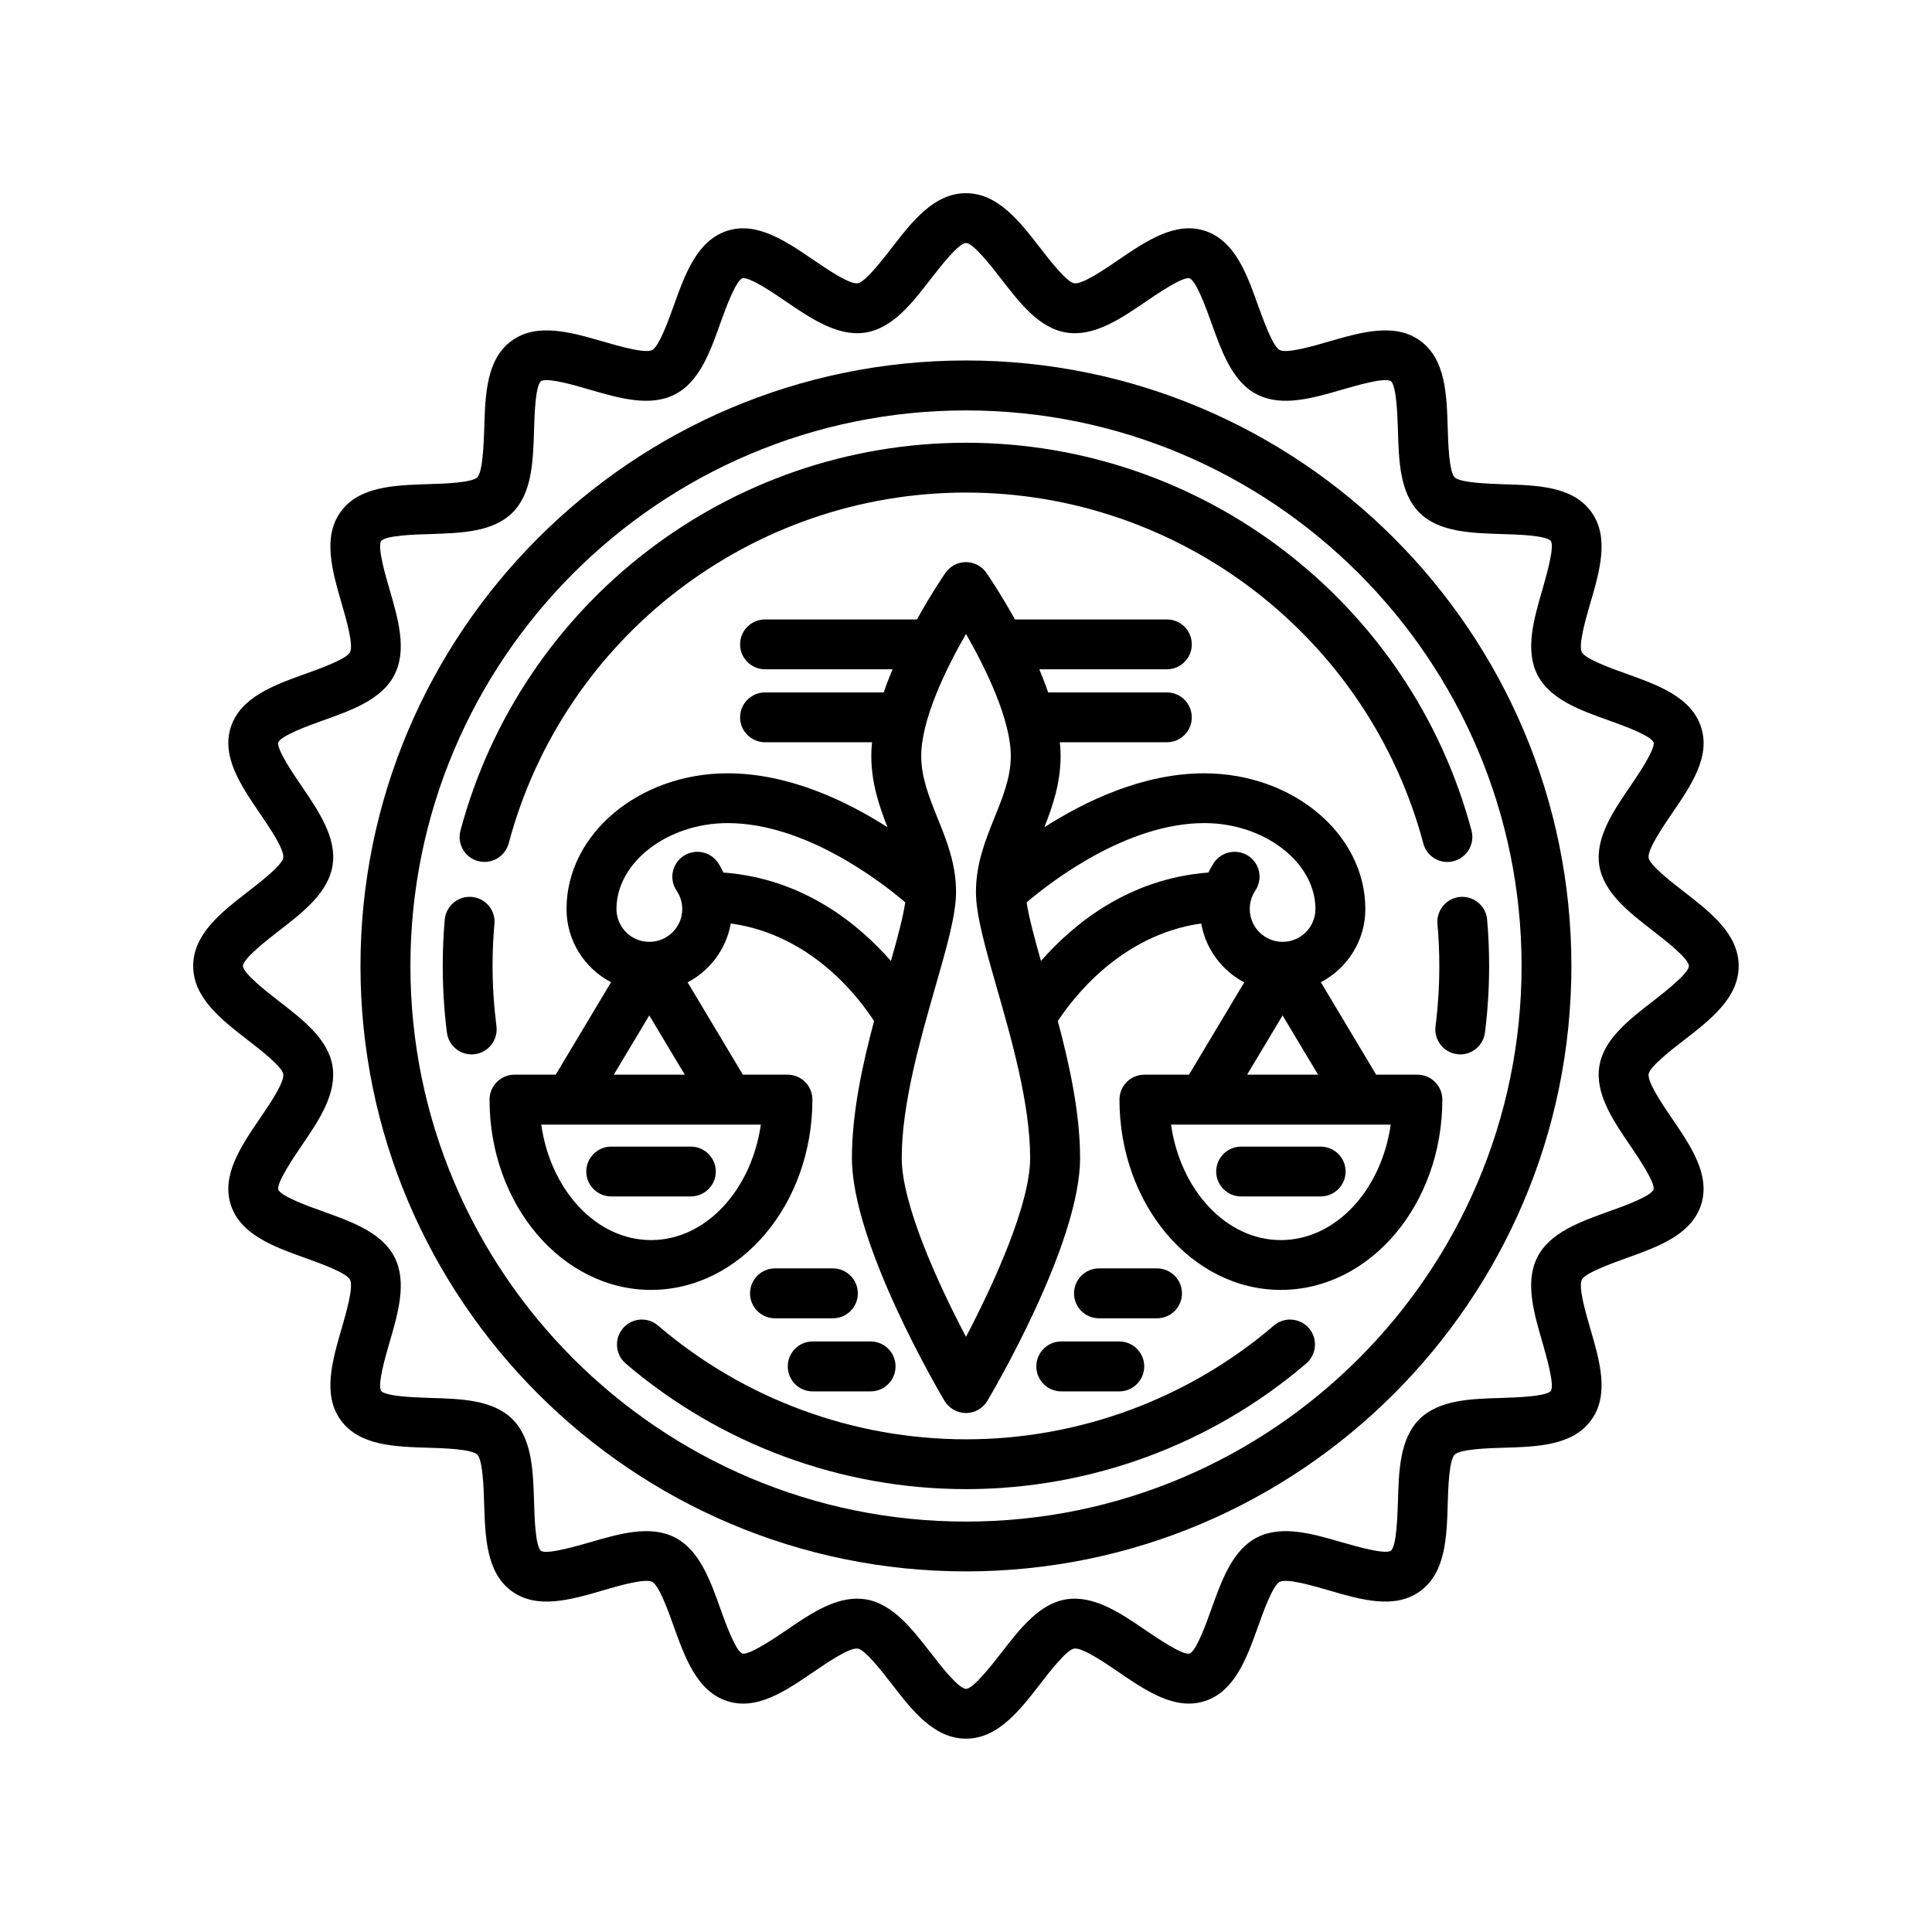
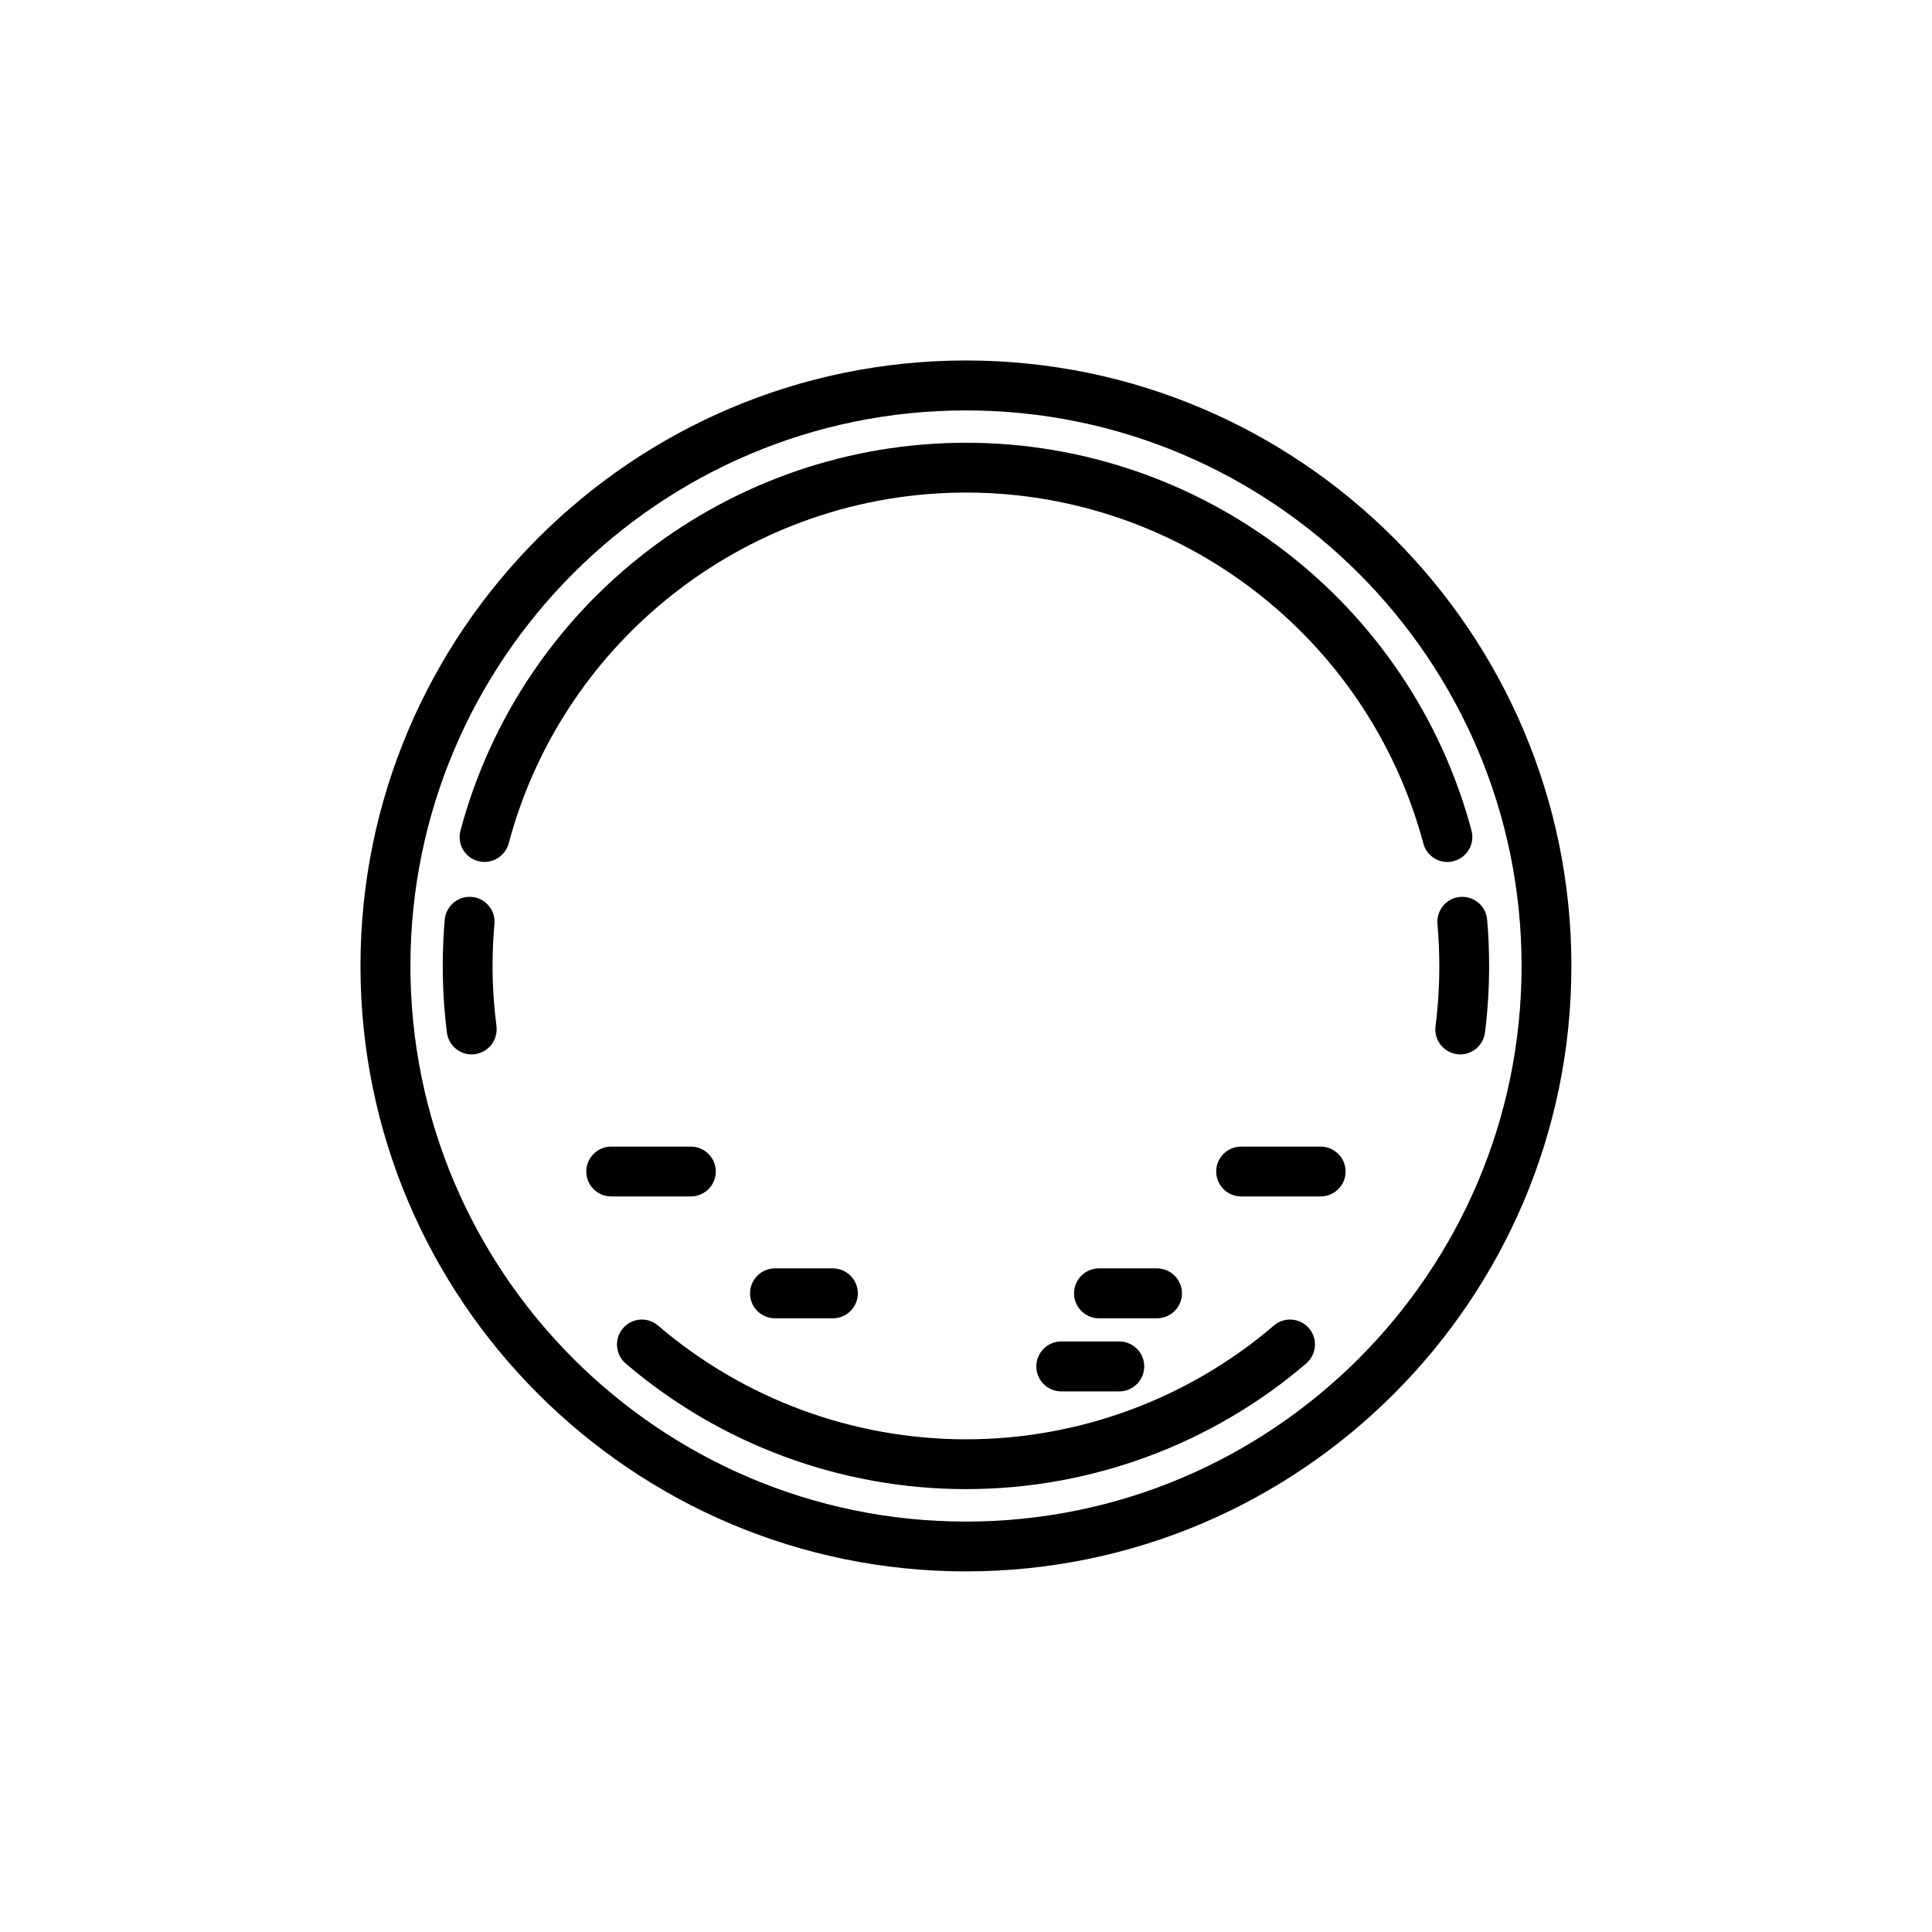
<svg xmlns="http://www.w3.org/2000/svg" width="80" zoomAndPan="magnify" viewBox="0 0 60 60" height="80" preserveAspectRatio="xMidYMid meet" version="1.0">
  <rect x="-6" width="72" fill="#ffffff" y="-6" height="72" fill-opacity="1" />
  <rect x="-6" width="72" fill="#ffffff" y="-6" height="72" fill-opacity="1" />
  <path fill="#000000" d="M 30 11.195 C 19.633 11.195 11.195 19.633 11.195 30 C 11.195 40.367 19.633 48.801 30 48.801 C 40.367 48.801 48.801 40.367 48.801 30 C 48.801 19.633 40.367 11.195 30 11.195 Z M 30 47.254 C 20.484 47.254 12.746 39.512 12.746 30 C 12.746 20.484 20.484 12.746 30 12.746 C 39.512 12.746 47.254 20.484 47.254 30 C 47.254 39.512 39.512 47.254 30 47.254 Z M 30 47.254 " fill-opacity="1" fill-rule="nonzero" />
  <path fill="#000000" d="M 15.418 31.871 C 15.34 31.254 15.297 30.625 15.297 30 C 15.297 29.562 15.316 29.125 15.355 28.695 C 15.395 28.27 15.078 27.891 14.652 27.855 C 14.227 27.816 13.852 28.133 13.812 28.559 C 13.77 29.035 13.75 29.52 13.75 30 C 13.75 30.691 13.793 31.387 13.879 32.066 C 13.93 32.461 14.262 32.746 14.648 32.746 C 14.68 32.746 14.715 32.742 14.746 32.738 C 15.172 32.684 15.469 32.297 15.418 31.871 Z M 15.418 31.871 " fill-opacity="1" fill-rule="nonzero" />
-   <path fill="#000000" d="M 52.281 32.316 C 53.125 31.664 53.996 30.988 53.996 30 C 53.996 29.008 53.125 28.336 52.281 27.68 C 51.941 27.418 51.234 26.871 51.199 26.641 C 51.16 26.387 51.637 25.684 51.922 25.266 C 52.516 24.398 53.129 23.5 52.828 22.582 C 52.527 21.648 51.492 21.277 50.492 20.918 C 50.082 20.773 49.234 20.469 49.125 20.254 C 49.012 20.031 49.246 19.223 49.387 18.738 C 49.684 17.723 49.988 16.676 49.414 15.891 C 48.84 15.102 47.746 15.07 46.688 15.039 C 46.254 15.023 45.348 14.996 45.176 14.824 C 45 14.648 44.973 13.742 44.961 13.309 C 44.93 12.25 44.895 11.156 44.105 10.582 C 43.32 10.012 42.273 10.316 41.262 10.609 C 40.777 10.75 39.969 10.984 39.742 10.871 C 39.527 10.762 39.227 9.914 39.078 9.508 C 38.723 8.508 38.352 7.473 37.418 7.168 C 36.496 6.871 35.598 7.484 34.73 8.074 C 34.312 8.359 33.613 8.84 33.359 8.797 C 33.125 8.762 32.578 8.055 32.316 7.715 C 31.664 6.871 30.988 6 30 6 C 29.008 6 28.332 6.871 27.68 7.715 C 27.418 8.055 26.871 8.762 26.641 8.797 C 26.387 8.84 25.684 8.359 25.266 8.074 C 24.398 7.484 23.5 6.871 22.582 7.168 C 21.648 7.473 21.277 8.508 20.918 9.508 C 20.773 9.914 20.469 10.762 20.254 10.871 C 20.031 10.984 19.223 10.75 18.738 10.609 C 17.723 10.316 16.676 10.012 15.891 10.582 C 15.102 11.156 15.07 12.25 15.039 13.309 C 15.023 13.742 14.996 14.648 14.824 14.824 C 14.648 14.996 13.742 15.023 13.309 15.035 C 12.25 15.07 11.156 15.102 10.582 15.891 C 10.012 16.676 10.316 17.723 10.609 18.738 C 10.75 19.223 10.984 20.031 10.871 20.254 C 10.762 20.469 9.914 20.773 9.508 20.918 C 8.508 21.277 7.473 21.648 7.168 22.582 C 6.871 23.5 7.484 24.398 8.074 25.266 C 8.359 25.684 8.84 26.387 8.797 26.641 C 8.762 26.871 8.055 27.418 7.715 27.68 C 6.871 28.332 6 29.008 6 30 C 6 30.988 6.871 31.664 7.715 32.316 C 8.055 32.578 8.762 33.125 8.797 33.355 C 8.84 33.609 8.359 34.312 8.074 34.73 C 7.484 35.598 6.871 36.496 7.168 37.418 C 7.473 38.352 8.508 38.719 9.508 39.078 C 9.914 39.223 10.762 39.527 10.871 39.742 C 10.984 39.965 10.75 40.777 10.609 41.258 C 10.316 42.273 10.012 43.32 10.582 44.105 C 11.156 44.895 12.25 44.93 13.309 44.961 C 13.742 44.973 14.648 45 14.824 45.176 C 14.996 45.348 15.023 46.254 15.035 46.688 C 15.07 47.746 15.102 48.84 15.891 49.414 C 16.676 49.988 17.723 49.684 18.738 49.387 C 19.223 49.246 20.031 49.012 20.254 49.125 C 20.469 49.234 20.773 50.082 20.918 50.492 C 21.277 51.492 21.648 52.523 22.582 52.828 C 23.5 53.129 24.398 52.516 25.266 51.922 C 25.684 51.637 26.387 51.156 26.641 51.199 C 26.871 51.234 27.418 51.941 27.68 52.281 C 28.332 53.125 29.008 53.996 30 53.996 C 30.988 53.996 31.664 53.125 32.316 52.281 C 32.578 51.941 33.125 51.234 33.355 51.199 C 33.609 51.156 34.312 51.637 34.73 51.922 C 35.598 52.516 36.496 53.125 37.418 52.828 C 38.352 52.523 38.719 51.492 39.078 50.492 C 39.223 50.082 39.527 49.234 39.742 49.125 C 39.965 49.012 40.777 49.246 41.258 49.387 C 42.273 49.684 43.32 49.988 44.105 49.414 C 44.895 48.84 44.93 47.746 44.961 46.688 C 44.973 46.254 45 45.348 45.176 45.176 C 45.348 45 46.254 44.973 46.688 44.961 C 47.746 44.93 48.84 44.895 49.414 44.105 C 49.988 43.32 49.684 42.273 49.387 41.258 C 49.246 40.777 49.012 39.965 49.125 39.742 C 49.234 39.527 50.082 39.227 50.492 39.078 C 51.492 38.719 52.523 38.352 52.828 37.418 C 53.125 36.496 52.516 35.598 51.922 34.73 C 51.637 34.312 51.16 33.609 51.199 33.355 C 51.234 33.125 51.941 32.578 52.281 32.316 Z M 50.645 35.602 C 50.871 35.938 51.402 36.719 51.355 36.938 C 51.281 37.152 50.395 37.469 49.969 37.621 C 49.066 37.945 48.137 38.277 47.746 39.039 C 47.352 39.809 47.633 40.766 47.902 41.691 C 48.023 42.117 48.281 43.004 48.164 43.195 C 48.02 43.371 47.09 43.398 46.641 43.414 C 45.684 43.441 44.688 43.469 44.078 44.078 C 43.469 44.688 43.441 45.684 43.414 46.641 C 43.398 47.09 43.371 48.02 43.195 48.16 C 43.004 48.281 42.117 48.023 41.691 47.902 C 40.766 47.633 39.809 47.352 39.039 47.746 C 38.277 48.137 37.945 49.066 37.621 49.969 C 37.469 50.395 37.152 51.281 36.941 51.355 C 36.719 51.406 35.938 50.871 35.602 50.645 C 34.805 50.098 33.977 49.535 33.117 49.668 C 32.277 49.801 31.676 50.582 31.094 51.332 C 30.812 51.695 30.227 52.449 30 52.449 C 29.77 52.449 29.184 51.695 28.906 51.332 C 28.32 50.582 27.719 49.801 26.879 49.668 C 26.793 49.656 26.703 49.648 26.617 49.648 C 25.852 49.648 25.113 50.152 24.395 50.645 C 24.062 50.871 23.281 51.398 23.059 51.355 C 22.848 51.281 22.527 50.395 22.375 49.969 C 22.055 49.066 21.719 48.137 20.957 47.746 C 20.188 47.352 19.23 47.633 18.305 47.902 C 17.879 48.023 16.996 48.281 16.801 48.164 C 16.625 48.02 16.598 47.09 16.586 46.641 C 16.555 45.68 16.527 44.688 15.918 44.078 C 15.309 43.469 14.316 43.441 13.355 43.414 C 12.906 43.398 11.977 43.371 11.836 43.195 C 11.715 43.004 11.973 42.117 12.098 41.691 C 12.367 40.766 12.645 39.809 12.25 39.039 C 11.859 38.277 10.93 37.945 10.027 37.621 C 9.602 37.469 8.715 37.152 8.641 36.941 C 8.594 36.719 9.125 35.938 9.352 35.602 C 9.898 34.805 10.461 33.977 10.328 33.117 C 10.195 32.277 9.418 31.676 8.664 31.094 C 8.301 30.812 7.547 30.227 7.547 30 C 7.547 29.77 8.301 29.188 8.664 28.906 C 9.418 28.324 10.195 27.719 10.328 26.879 C 10.465 26.02 9.898 25.195 9.355 24.395 C 9.125 24.062 8.594 23.281 8.641 23.059 C 8.715 22.848 9.602 22.527 10.027 22.375 C 10.93 22.055 11.863 21.719 12.25 20.957 C 12.645 20.188 12.367 19.23 12.098 18.305 C 11.973 17.879 11.715 16.996 11.836 16.801 C 11.98 16.625 12.91 16.598 13.355 16.586 C 14.316 16.555 15.309 16.527 15.918 15.918 C 16.527 15.309 16.555 14.316 16.586 13.355 C 16.598 12.906 16.625 11.98 16.801 11.836 C 16.996 11.715 17.879 11.973 18.305 12.098 C 19.23 12.367 20.188 12.645 20.957 12.25 C 21.719 11.863 22.055 10.93 22.375 10.027 C 22.527 9.602 22.848 8.715 23.059 8.641 C 23.281 8.594 24.062 9.125 24.395 9.355 C 25.195 9.898 26.02 10.461 26.879 10.328 C 27.719 10.195 28.324 9.418 28.906 8.664 C 29.188 8.301 29.77 7.547 30 7.547 C 30.23 7.547 30.812 8.301 31.094 8.664 C 31.676 9.418 32.277 10.195 33.117 10.328 C 33.977 10.465 34.805 9.898 35.602 9.355 C 35.938 9.125 36.719 8.594 36.938 8.641 C 37.152 8.715 37.469 9.602 37.621 10.027 C 37.945 10.93 38.277 11.863 39.039 12.25 C 39.809 12.645 40.766 12.367 41.691 12.098 C 42.117 11.973 43.004 11.715 43.195 11.836 C 43.371 11.98 43.398 12.91 43.414 13.355 C 43.441 14.316 43.473 15.309 44.078 15.918 C 44.688 16.527 45.684 16.555 46.645 16.586 C 47.09 16.598 48.02 16.625 48.164 16.801 C 48.281 16.996 48.023 17.879 47.902 18.305 C 47.633 19.23 47.355 20.188 47.746 20.957 C 48.137 21.719 49.066 22.055 49.969 22.375 C 50.395 22.527 51.281 22.848 51.355 23.059 C 51.402 23.281 50.871 24.062 50.645 24.395 C 50.098 25.195 49.535 26.02 49.668 26.879 C 49.801 27.719 50.582 28.324 51.332 28.906 C 51.695 29.188 52.449 29.77 52.449 30 C 52.449 30.227 51.695 30.812 51.332 31.094 C 50.582 31.676 49.801 32.277 49.668 33.117 C 49.535 33.977 50.098 34.805 50.645 35.602 Z M 50.645 35.602 " fill-opacity="1" fill-rule="nonzero" />
  <path fill="#000000" d="M 18.98 37.156 L 21.453 37.156 C 21.883 37.156 22.23 36.809 22.23 36.383 C 22.23 35.957 21.883 35.609 21.453 35.609 L 18.98 35.609 C 18.555 35.609 18.207 35.957 18.207 36.383 C 18.207 36.809 18.555 37.156 18.98 37.156 Z M 18.98 37.156 " fill-opacity="1" fill-rule="nonzero" />
-   <path fill="#000000" d="M 24.465 42.434 C 24.465 42.863 24.809 43.211 25.238 43.211 L 27.039 43.211 C 27.465 43.211 27.812 42.863 27.812 42.434 C 27.812 42.008 27.465 41.66 27.039 41.66 L 25.238 41.66 C 24.809 41.66 24.465 42.008 24.465 42.434 Z M 24.465 42.434 " fill-opacity="1" fill-rule="nonzero" />
  <path fill="#000000" d="M 25.867 39.391 L 24.066 39.391 C 23.641 39.391 23.293 39.738 23.293 40.168 C 23.293 40.594 23.641 40.941 24.066 40.941 L 25.867 40.941 C 26.293 40.941 26.641 40.594 26.641 40.168 C 26.641 39.738 26.293 39.391 25.867 39.391 Z M 25.867 39.391 " fill-opacity="1" fill-rule="nonzero" />
  <path fill="#000000" d="M 45.344 27.855 C 44.918 27.891 44.605 28.27 44.641 28.695 C 44.68 29.125 44.699 29.562 44.699 30 C 44.699 30.625 44.66 31.254 44.582 31.871 C 44.527 32.297 44.828 32.684 45.25 32.738 C 45.285 32.742 45.316 32.746 45.352 32.746 C 45.734 32.746 46.066 32.457 46.117 32.066 C 46.203 31.387 46.246 30.691 46.246 30 C 46.246 29.52 46.227 29.035 46.184 28.559 C 46.148 28.133 45.773 27.82 45.344 27.855 Z M 45.344 27.855 " fill-opacity="1" fill-rule="nonzero" />
  <path fill="#000000" d="M 39.559 41.168 C 36.898 43.445 33.504 44.699 30 44.699 C 26.492 44.699 23.098 43.445 20.438 41.168 C 20.113 40.887 19.625 40.926 19.348 41.25 C 19.07 41.574 19.105 42.062 19.43 42.344 C 22.371 44.859 26.125 46.246 30 46.246 C 33.875 46.246 37.629 44.859 40.566 42.344 C 40.891 42.062 40.93 41.574 40.652 41.25 C 40.371 40.926 39.883 40.887 39.559 41.168 Z M 39.559 41.168 " fill-opacity="1" fill-rule="nonzero" />
  <path fill="#000000" d="M 30 13.75 C 22.648 13.75 16.195 18.703 14.301 25.793 C 14.188 26.207 14.434 26.633 14.848 26.742 C 15.262 26.852 15.684 26.605 15.797 26.195 C 17.508 19.777 23.352 15.297 30 15.297 C 36.648 15.297 42.488 19.777 44.203 26.195 C 44.293 26.539 44.609 26.77 44.949 26.77 C 45.016 26.77 45.082 26.762 45.148 26.742 C 45.562 26.633 45.809 26.207 45.699 25.793 C 43.805 18.703 37.348 13.75 30 13.75 Z M 30 13.75 " fill-opacity="1" fill-rule="nonzero" />
-   <path fill="#000000" d="M 44.02 33.375 L 42.738 33.375 L 41.02 30.504 C 41.84 30.074 42.402 29.219 42.402 28.23 C 42.402 25.906 40.156 24.016 37.398 24.016 C 35.5 24.016 33.707 24.875 32.434 25.691 C 32.688 25.047 32.938 24.32 32.938 23.477 C 32.938 23.34 32.93 23.195 32.914 23.051 L 36.238 23.051 C 36.668 23.051 37.012 22.707 37.012 22.277 C 37.012 21.852 36.668 21.504 36.238 21.504 L 32.551 21.504 C 32.469 21.262 32.375 21.02 32.277 20.785 L 36.238 20.785 C 36.668 20.785 37.012 20.438 37.012 20.012 C 37.012 19.582 36.668 19.238 36.238 19.238 L 31.52 19.238 C 31.066 18.418 30.672 17.848 30.633 17.789 C 30.488 17.582 30.25 17.457 30 17.457 C 29.746 17.457 29.508 17.582 29.363 17.789 C 29.324 17.848 28.93 18.418 28.477 19.238 L 23.758 19.238 C 23.332 19.238 22.984 19.582 22.984 20.012 C 22.984 20.438 23.332 20.785 23.758 20.785 L 27.719 20.785 C 27.621 21.02 27.527 21.262 27.445 21.504 L 23.758 21.504 C 23.332 21.504 22.984 21.852 22.984 22.277 C 22.984 22.707 23.332 23.051 23.758 23.051 L 27.082 23.051 C 27.066 23.195 27.059 23.34 27.059 23.477 C 27.059 24.32 27.309 25.047 27.562 25.691 C 26.289 24.875 24.496 24.016 22.598 24.016 C 19.84 24.016 17.594 25.906 17.594 28.23 C 17.594 29.219 18.156 30.074 18.977 30.504 L 17.258 33.375 L 15.977 33.375 C 15.551 33.375 15.203 33.723 15.203 34.148 C 15.203 37.41 17.453 40.059 20.219 40.059 C 22.984 40.059 25.23 37.41 25.23 34.148 C 25.23 33.723 24.887 33.375 24.457 33.375 L 23.07 33.375 L 21.355 30.508 C 22.047 30.145 22.555 29.473 22.695 28.68 C 25.211 29.027 26.688 31 27.145 31.711 C 26.777 33.082 26.457 34.582 26.457 35.965 C 26.457 38.645 29.215 43.305 29.332 43.504 C 29.473 43.738 29.727 43.883 30 43.883 C 30.27 43.883 30.523 43.738 30.664 43.504 C 30.781 43.305 33.543 38.645 33.543 35.965 C 33.543 34.582 33.219 33.082 32.852 31.711 C 33.309 31.012 34.801 29.031 37.305 28.68 C 37.445 29.473 37.949 30.145 38.641 30.508 L 36.926 33.375 L 35.539 33.375 C 35.113 33.375 34.766 33.723 34.766 34.148 C 34.766 37.41 37.016 40.059 39.777 40.059 C 42.543 40.059 44.793 37.41 44.793 34.148 C 44.793 33.723 44.445 33.375 44.02 33.375 Z M 20.219 38.512 C 18.516 38.512 17.098 36.961 16.809 34.926 L 23.629 34.926 C 23.336 36.961 21.918 38.512 20.219 38.512 Z M 19.062 33.375 L 20.164 31.535 L 21.266 33.375 Z M 22.469 27.098 C 22.418 26.992 22.363 26.891 22.297 26.793 C 22.059 26.441 21.578 26.348 21.223 26.586 C 20.867 26.824 20.773 27.305 21.012 27.66 C 21.125 27.828 21.188 28.027 21.188 28.23 C 21.188 28.793 20.727 29.25 20.164 29.25 C 19.602 29.25 19.145 28.793 19.145 28.23 C 19.145 26.785 20.727 25.562 22.598 25.562 C 25 25.562 27.344 27.367 28.113 28.023 C 28.047 28.48 27.871 29.137 27.668 29.844 C 26.684 28.719 24.965 27.285 22.469 27.098 Z M 30 41.516 C 29.137 39.879 28.004 37.402 28.004 35.965 C 28.004 34.289 28.578 32.289 29.039 30.68 C 29.402 29.414 29.691 28.414 29.691 27.699 C 29.691 26.824 29.395 26.094 29.109 25.387 C 28.852 24.746 28.609 24.141 28.609 23.477 C 28.609 22.363 29.363 20.789 30 19.688 C 30.633 20.789 31.391 22.363 31.391 23.477 C 31.391 24.141 31.145 24.746 30.887 25.387 C 30.602 26.094 30.309 26.824 30.309 27.699 C 30.309 28.414 30.594 29.414 30.957 30.68 C 31.418 32.289 31.992 34.289 31.992 35.965 C 31.992 37.402 30.859 39.879 30 41.516 Z M 37.699 26.793 C 37.637 26.891 37.578 26.992 37.527 27.098 C 35.035 27.285 33.312 28.719 32.328 29.844 C 32.129 29.137 31.949 28.48 31.883 28.023 C 32.656 27.367 35 25.562 37.402 25.562 C 39.273 25.562 40.852 26.785 40.852 28.23 C 40.852 28.793 40.395 29.25 39.832 29.25 C 39.27 29.25 38.812 28.793 38.812 28.23 C 38.812 28.027 38.871 27.828 38.984 27.66 C 39.223 27.305 39.129 26.824 38.777 26.586 C 38.422 26.348 37.941 26.441 37.699 26.793 Z M 39.832 31.535 L 40.934 33.375 L 38.73 33.375 Z M 39.777 38.512 C 38.078 38.512 36.66 36.961 36.367 34.926 L 43.191 34.926 C 42.898 36.961 41.48 38.512 39.777 38.512 Z M 39.777 38.512 " fill-opacity="1" fill-rule="nonzero" />
  <path fill="#000000" d="M 38.543 37.156 L 41.016 37.156 C 41.441 37.156 41.789 36.809 41.789 36.383 C 41.789 35.957 41.441 35.609 41.016 35.609 L 38.543 35.609 C 38.117 35.609 37.77 35.957 37.77 36.383 C 37.77 36.809 38.117 37.156 38.543 37.156 Z M 38.543 37.156 " fill-opacity="1" fill-rule="nonzero" />
  <path fill="#000000" d="M 32.184 42.434 C 32.184 42.863 32.531 43.211 32.957 43.211 L 34.758 43.211 C 35.188 43.211 35.535 42.863 35.535 42.434 C 35.535 42.008 35.188 41.66 34.758 41.66 L 32.957 41.66 C 32.531 41.66 32.184 42.008 32.184 42.434 Z M 32.184 42.434 " fill-opacity="1" fill-rule="nonzero" />
  <path fill="#000000" d="M 35.93 40.941 C 36.359 40.941 36.707 40.594 36.707 40.168 C 36.707 39.738 36.359 39.391 35.93 39.391 L 34.129 39.391 C 33.703 39.391 33.355 39.738 33.355 40.168 C 33.355 40.594 33.703 40.941 34.129 40.941 Z M 35.93 40.941 " fill-opacity="1" fill-rule="nonzero" />
</svg>